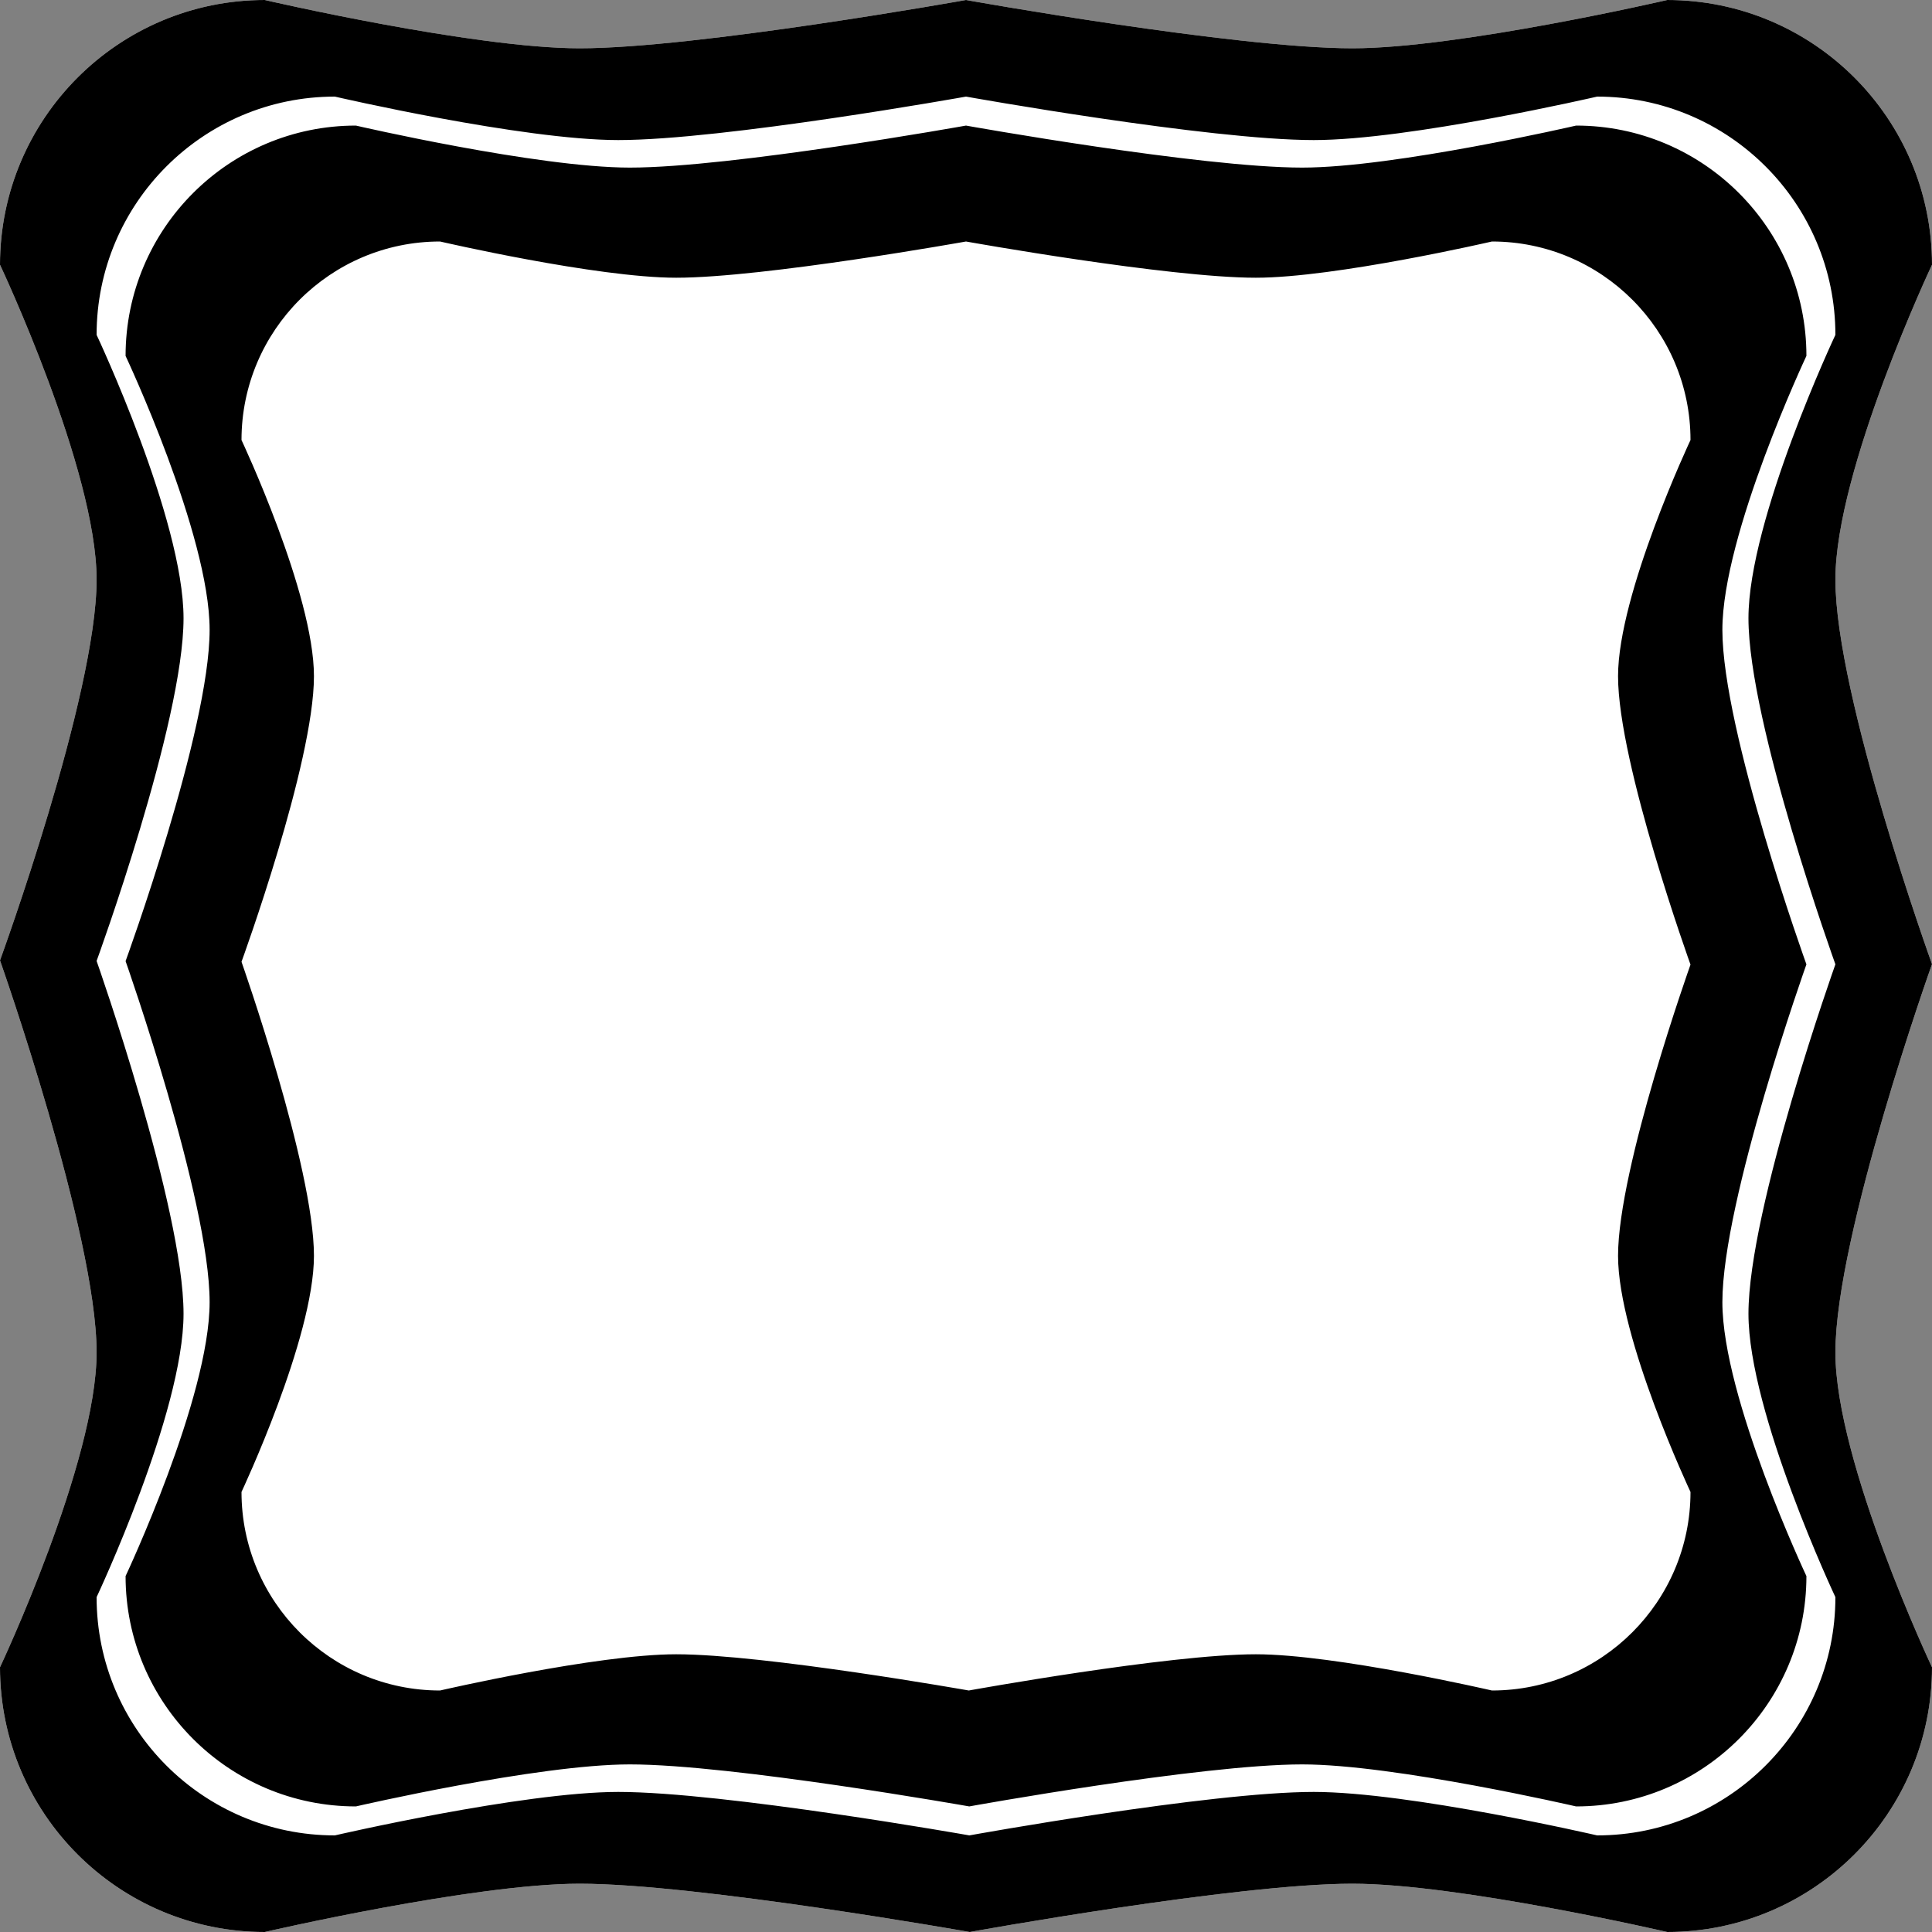
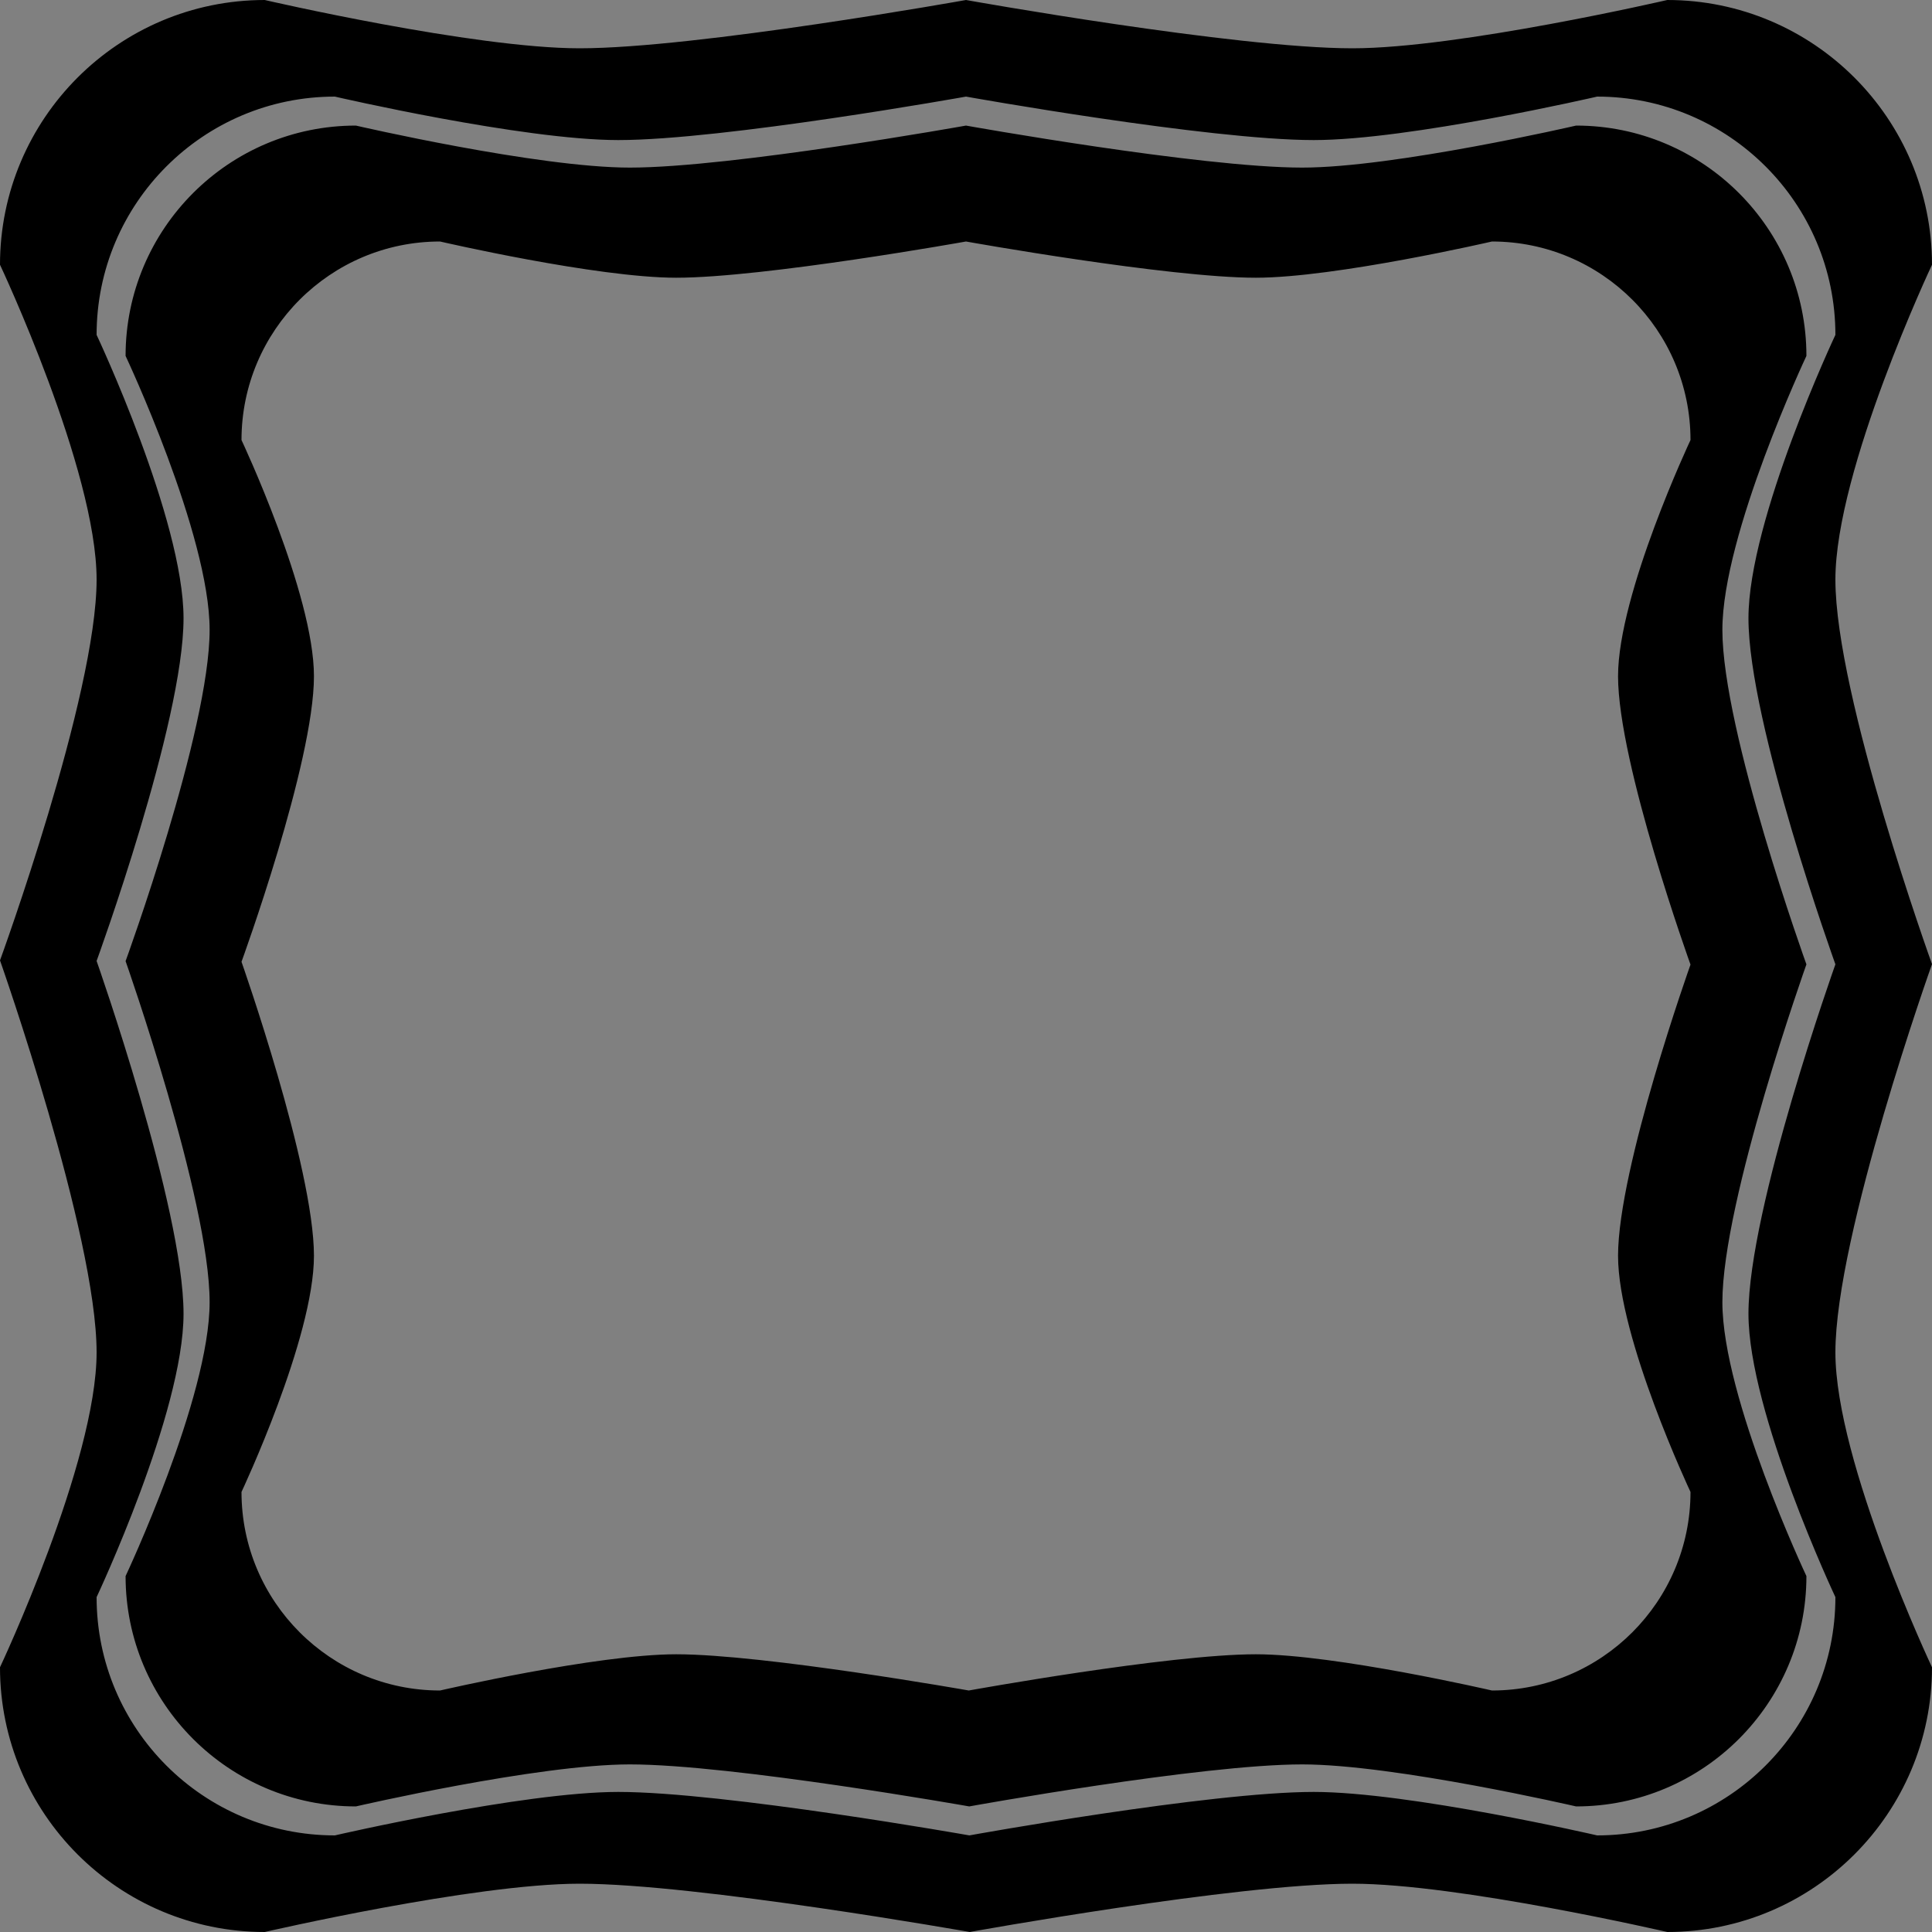
<svg xmlns="http://www.w3.org/2000/svg" viewBox="0 0 1000 1000" version="1.1" fill-rule="evenodd">
  <rect x="0" y="0" width="1000" height="1000" fill="#808080" stroke="none" />
  <g>
    <title>Square Squiggled Frame, by Adam Stanislav</title>
-     <path id="Background" fill="#FFF" d="M1000 137.031c0-75.63-61.401-137.031-137.031-137.031 0 0-108.01 25-162.969 25-60.495 0-200-25-200-25 0 0-139.505 25-200 25-54.959 0-162.969-25-162.969-25-75.63 0-137.031 61.401-137.031 137.031 0 0 50 106.147 50 162.969 0 60.011-50 197.098-50 197.098 0 0 50 141.924 50 202.902 0 56.822-50 162.969-50 162.969 0 75.63 61.401 137.031 137.031 137.031 0 0 108.01-25 162.969-25 60.817 0 201.936 25 201.936 25 0 0 137.892-25 198.064-25 54.959 0 162.969 25 162.969 25 75.63 0 137.031-61.401 137.031-137.031 0 0-50-106.147-50-162.969 0-60.656 50-200.968 50-200.968 0 0-50-138.698-50-199.032 0-56.822 50-162.969 50-162.969z" />
    <path id="Frame" d="M1000 137.031c0-75.63-61.401-137.031-137.031-137.031 0 0-108.01 25-162.969 25-60.495 0-200-25-200-25 0 0-139.505 25-200 25-54.959 0-162.969-25-162.969-25-75.63 0-137.031 61.401-137.031 137.031 0 0 50 106.147 50 162.969 0 60.011-50 197.098-50 197.098 0 0 50 141.924 50 202.902 0 56.822-50 162.969-50 162.969 0 75.63 61.401 137.031 137.031 137.031 0 0 108.01-25 162.969-25 60.817 0 201.936 25 201.936 25 0 0 137.892-25 198.064-25 54.959 0 162.969 25 162.969 25 75.63 0 137.031-61.401 137.031-137.031 0 0-50-106.147-50-162.969 0-60.656 50-200.968 50-200.968 0 0-50-138.698-50-199.032 0-56.822 50-162.969 50-162.969zm-50 36.297c0-68.067-55.261-123.328-123.328-123.328 0 0-97.209 22.5-146.672 22.5-54.445 0-180-22.5-180-22.5 0 0-125.555 22.5-180 22.5-49.463 0-146.672-22.5-146.672-22.5-68.067 0-123.328 55.261-123.328 123.328 0 0 45 95.532 45 146.672 0 54.01-45 177.388-45 177.388 0 0 45 127.731 45 182.612 0 51.14-45 146.672-45 146.672 0 68.067 55.261 123.328 123.328 123.328 0 0 97.209-22.5 146.672-22.5 54.736 0 181.742 22.5 181.742 22.5 0 0 124.103-22.5 178.258-22.5 49.463 0 146.672 22.5 146.672 22.5 68.067 0 123.328-55.261 123.328-123.328 0 0-45-95.532-45-146.672 0-54.591 45-180.871 45-180.871 0 0-45-124.829-45-179.129 0-51.14 45-146.672 45-146.672zm-15 10.889c0-65.798-53.419-119.217-119.217-119.217 0 0-93.969 21.75-141.783 21.75-52.631 0-174-21.75-174-21.75 0 0-121.369 21.75-174 21.75-47.814 0-141.783-21.75-141.783-21.75-65.798 0-119.217 53.419-119.217 119.217 0 0 43.5 92.348 43.5 141.783 0 52.21-43.5 171.476-43.5 171.476 0 0 43.5 123.473 43.5 176.524 0 49.435-43.5 141.783-43.5 141.783 0 65.798 53.419 119.217 119.217 119.217 0 0 93.969-21.75 141.783-21.75 52.911 0 175.684 21.75 175.684 21.75 0 0 119.966-21.75 172.316-21.75 47.814 0 141.783 21.75 141.783 21.75 65.798 0 119.217-53.419 119.217-119.217 0 0-43.5-92.348-43.5-141.783 0-52.771 43.5-174.842 43.5-174.842 0 0-43.5-120.668-43.5-173.158 0-49.435 43.5-141.783 43.5-141.783zm-60 43.556c0-56.722-46.051-102.773-102.773-102.773 0 0-81.008 18.75-122.227 18.75-45.371 0-150-18.75-150-18.75 0 0-104.629 18.75-150 18.75-41.219 0-122.227-18.75-122.227-18.75-56.722 0-102.773 46.051-102.773 102.773 0 0 37.5 79.61 37.5 122.227 0 45.008-37.5 147.824-37.5 147.824 0 0 37.5 106.442 37.5 152.176 0 42.617-37.5 122.227-37.5 122.227 0 56.722 46.051 102.773 102.773 102.773 0 0 81.008-18.75 122.227-18.75 45.613 0 151.452 18.75 151.452 18.75 0 0 103.419-18.75 148.548-18.75 41.219 0 122.227 18.75 122.227 18.75 56.722 0 102.773-46.051 102.773-102.773 0 0-37.5-79.61-37.5-122.227 0-45.492 37.5-150.726 37.5-150.726 0 0-37.5-104.024-37.5-149.274 0-42.617 37.5-122.227 37.5-122.227z" />
  </g>
</svg>